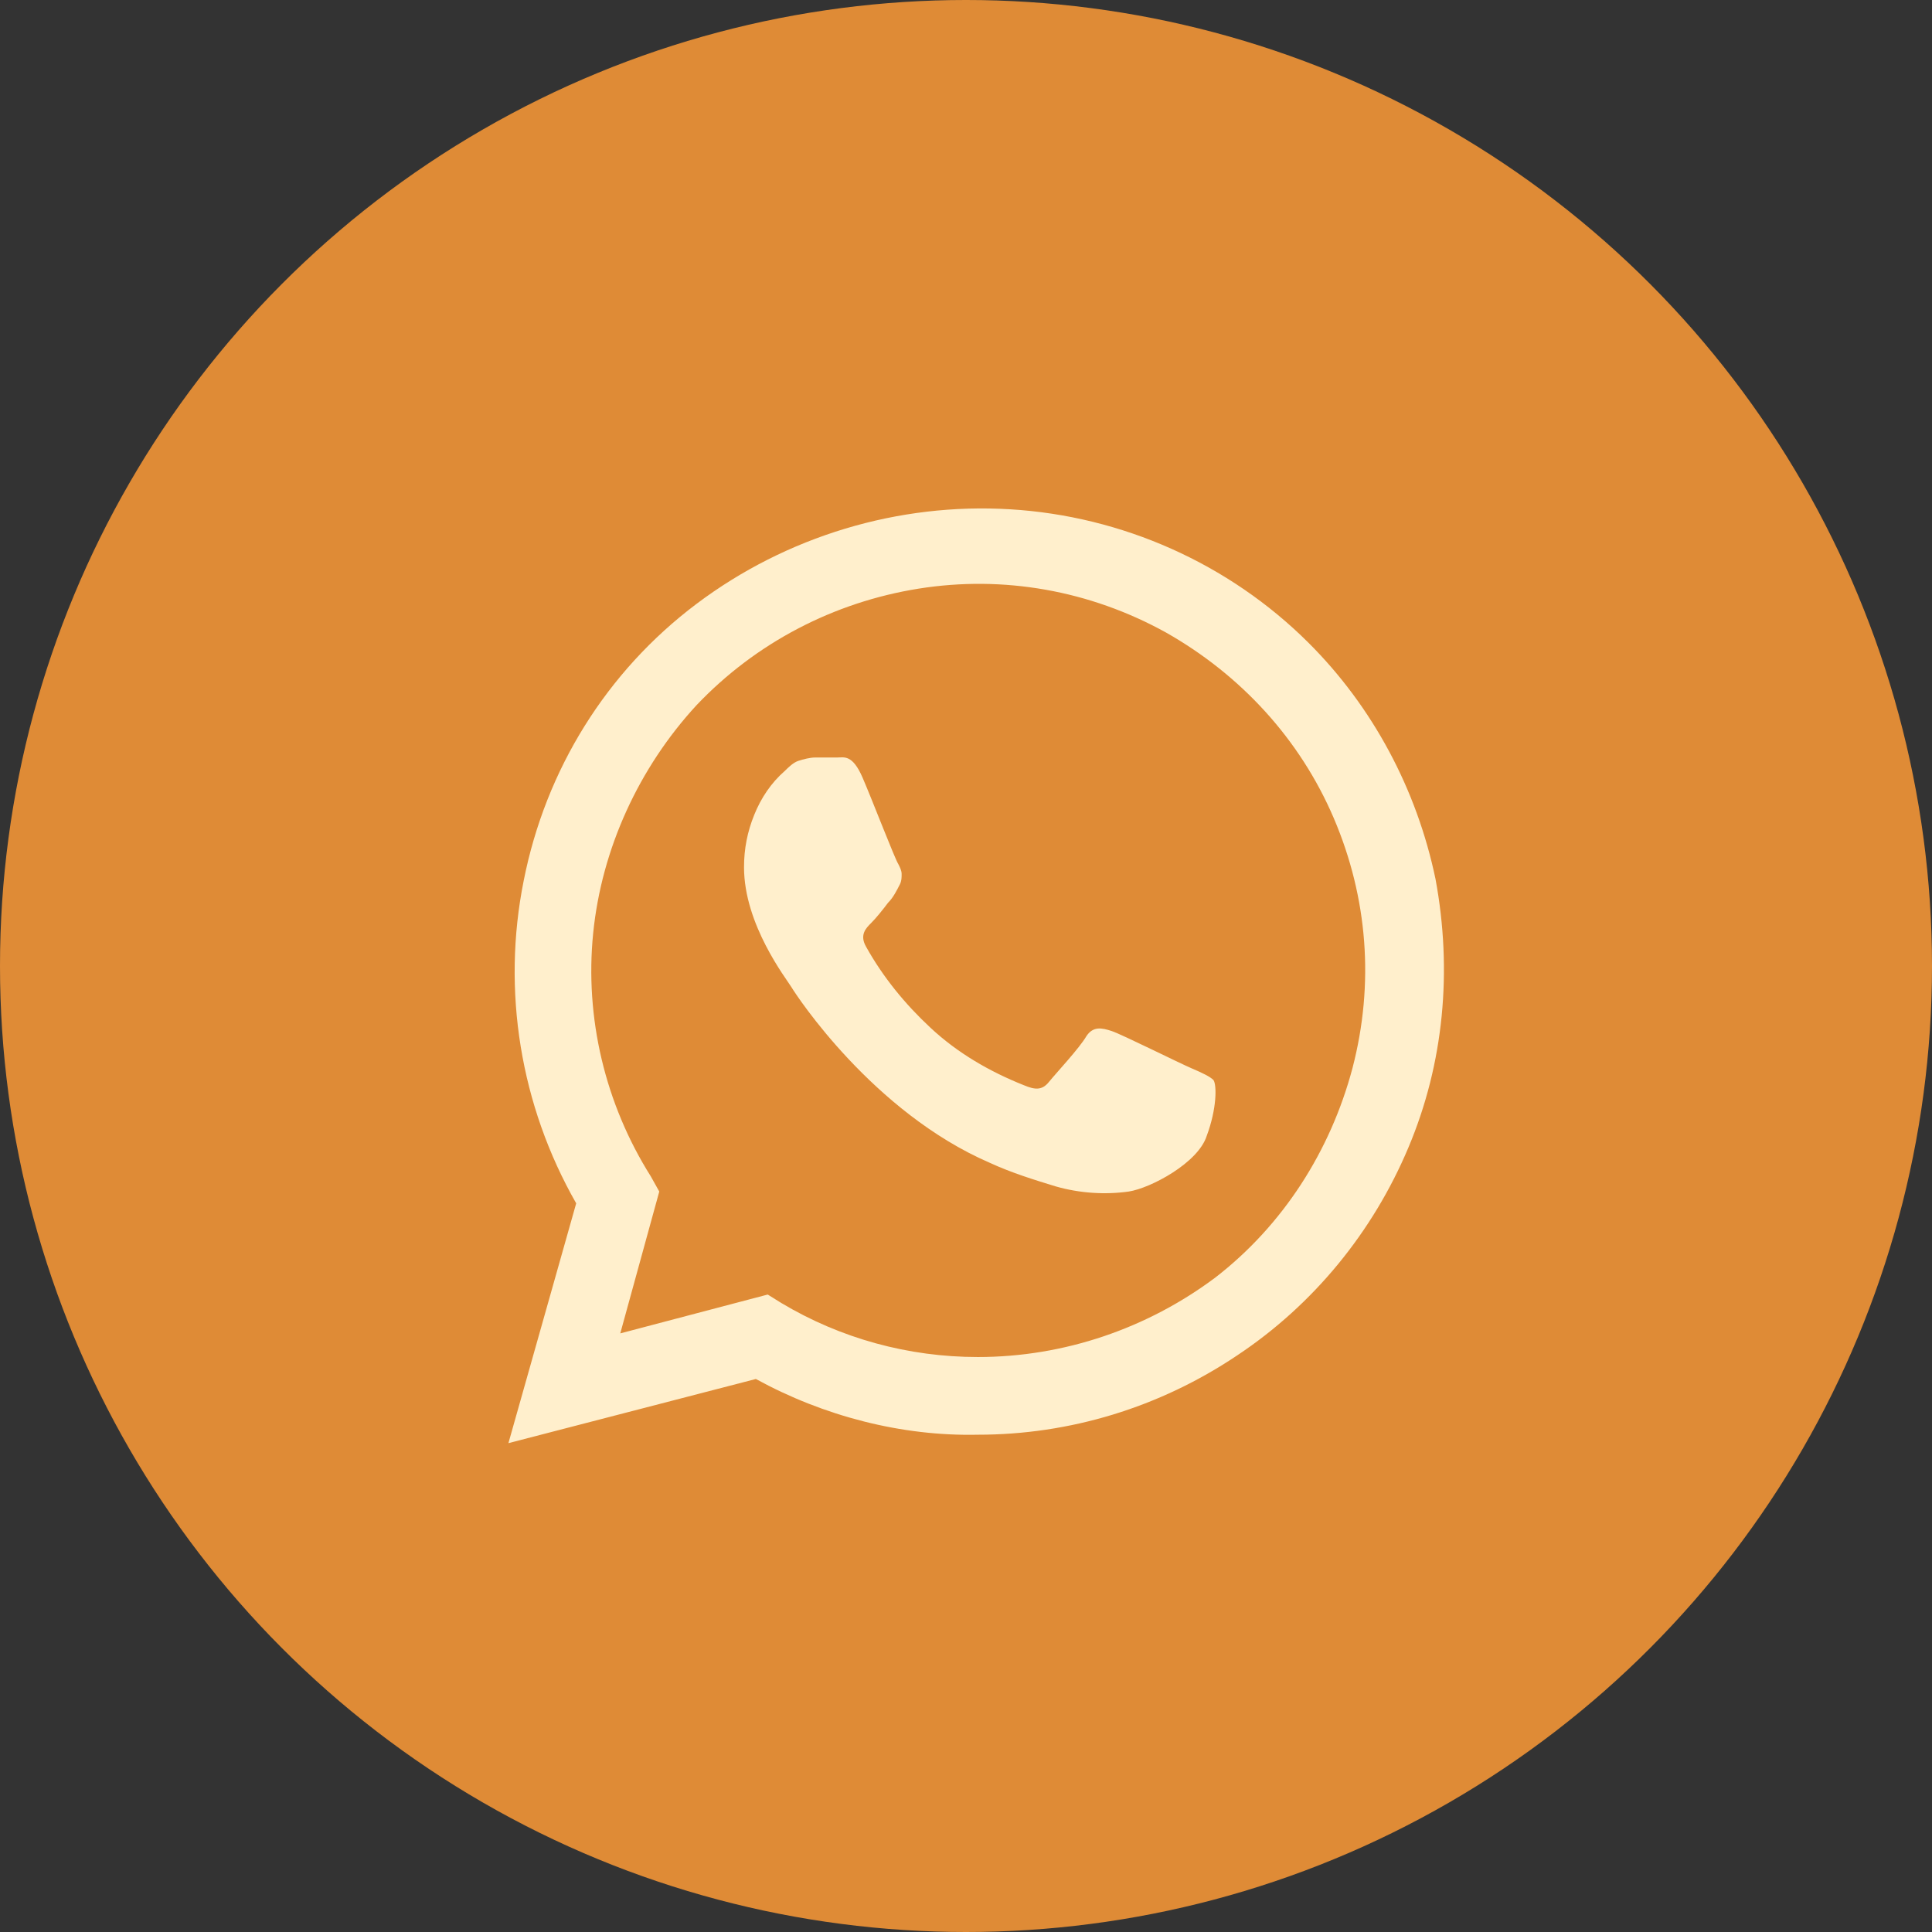
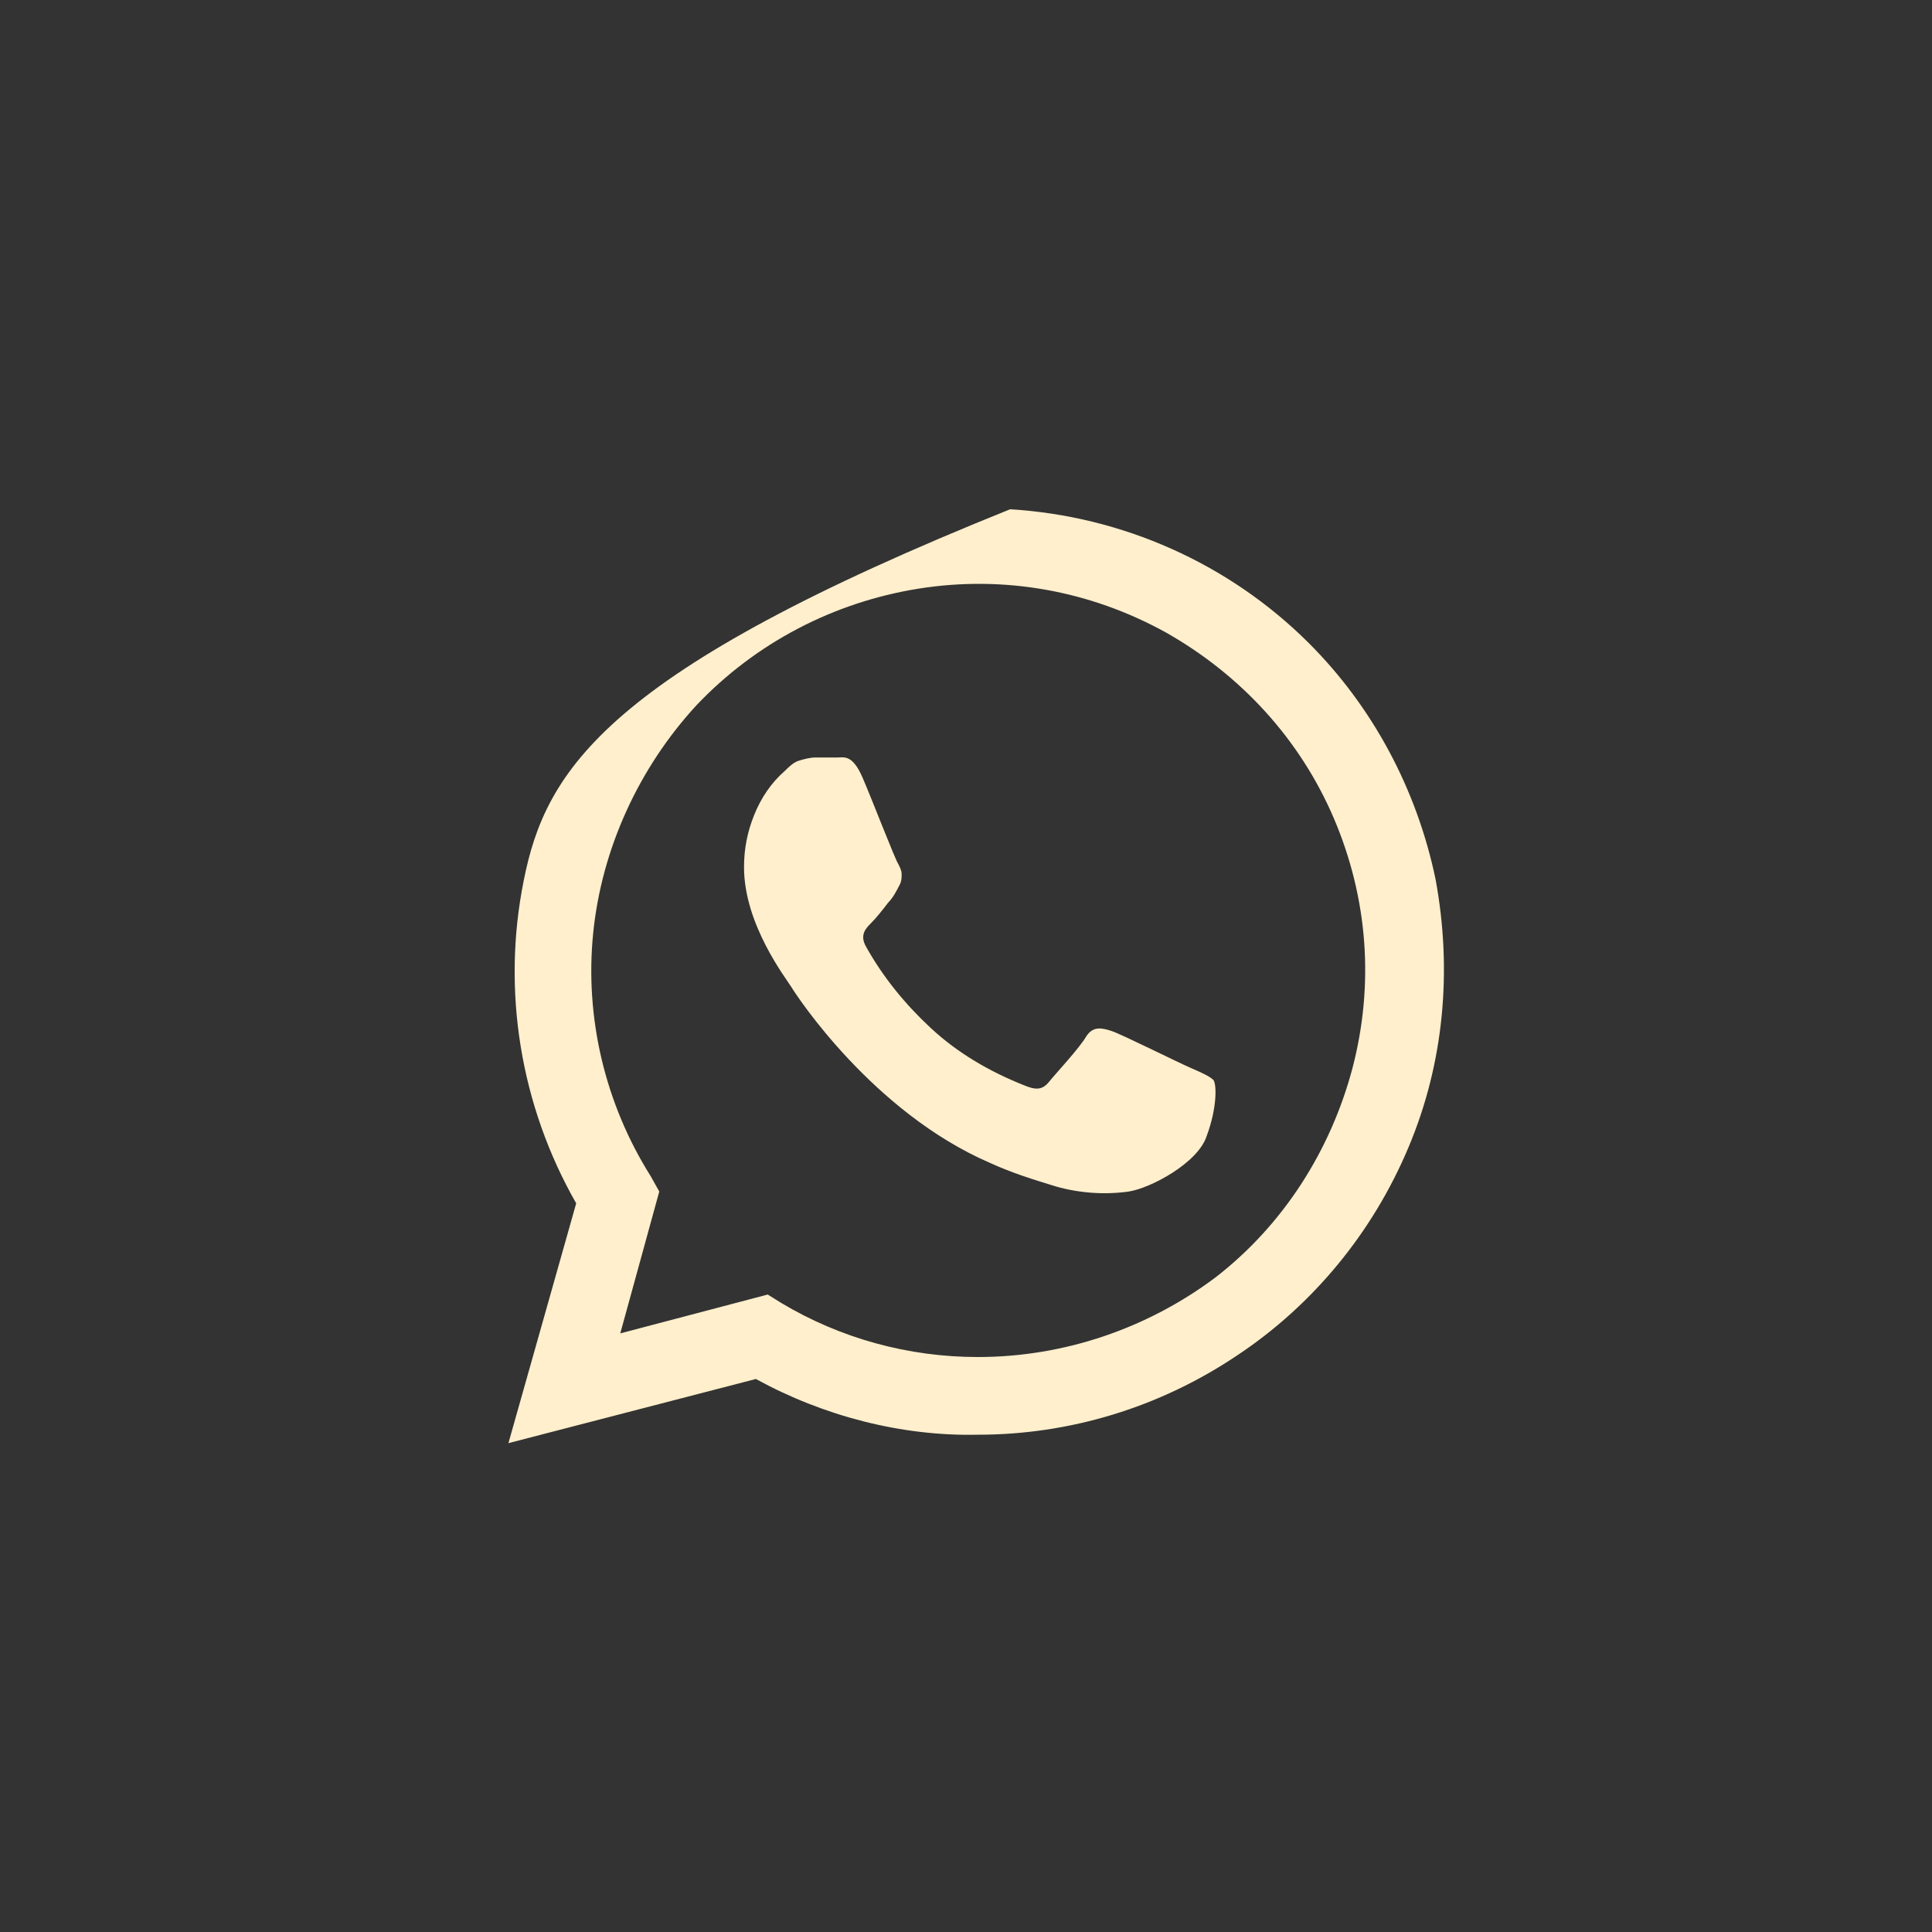
<svg xmlns="http://www.w3.org/2000/svg" width="38" height="38" viewBox="0 0 38 38" fill="none">
  <rect x="0" y="0" width="38" height="38" fill="#333333" stroke="none" />
-   <circle cx="19" cy="19" r="19" fill="#DF8B36" />
-   <path fill-rule="evenodd" clip-rule="evenodd" d="M25.735 12.641C24.168 11.08 22.068 10.149 19.867 10.017C17.667 9.884 15.467 10.548 13.7 11.877C11.934 13.205 10.733 15.132 10.3 17.324C9.867 19.483 10.233 21.742 11.333 23.668L10 28.385L14.867 27.123C16.201 27.854 17.734 28.252 19.234 28.219C21.034 28.219 22.801 27.688 24.335 26.658C25.835 25.661 27.002 24.233 27.701 22.572C28.402 20.912 28.568 19.085 28.235 17.291C27.868 15.53 27.002 13.903 25.735 12.641ZM19.234 26.691C17.867 26.691 16.534 26.326 15.367 25.628L15.1 25.462L12.2 26.226L12.967 23.436L12.8 23.137C11.9 21.709 11.5 20.015 11.667 18.354C11.834 16.693 12.567 15.099 13.7 13.87C14.867 12.641 16.401 11.844 18.067 11.578C19.734 11.312 21.434 11.611 22.934 12.441C24.401 13.272 25.568 14.534 26.235 16.095C26.901 17.656 27.035 19.35 26.601 21.011C26.168 22.639 25.235 24.1 23.901 25.13C22.568 26.126 20.934 26.691 19.234 26.691ZM23.434 21.011C23.201 20.912 22.068 20.347 21.868 20.28C21.668 20.214 21.501 20.181 21.368 20.38C21.234 20.613 20.768 21.111 20.634 21.277C20.501 21.443 20.368 21.443 20.134 21.343C19.468 21.078 18.834 20.712 18.301 20.214C17.801 19.749 17.367 19.218 17.034 18.62C16.901 18.387 17.034 18.254 17.134 18.155C17.234 18.055 17.367 17.889 17.467 17.756C17.567 17.656 17.634 17.523 17.701 17.391C17.734 17.324 17.734 17.258 17.734 17.191C17.734 17.125 17.701 17.058 17.667 16.992C17.601 16.892 17.167 15.763 16.967 15.298C16.767 14.833 16.601 14.899 16.467 14.899C16.334 14.899 16.167 14.899 16.034 14.899C15.934 14.899 15.8 14.933 15.7 14.966C15.601 14.999 15.501 15.099 15.434 15.165C15.167 15.398 14.967 15.697 14.834 16.029C14.7 16.361 14.634 16.693 14.634 17.058C14.634 18.188 15.467 19.251 15.567 19.417C15.667 19.583 17.167 21.875 19.468 22.871C19.901 23.07 20.334 23.203 20.768 23.336C21.234 23.469 21.734 23.502 22.201 23.436C22.634 23.369 23.568 22.871 23.735 22.34C23.934 21.808 23.934 21.343 23.868 21.244C23.801 21.177 23.668 21.111 23.434 21.011Z" fill="#FFEFCC" />
+   <path fill-rule="evenodd" clip-rule="evenodd" d="M25.735 12.641C24.168 11.08 22.068 10.149 19.867 10.017C11.934 13.205 10.733 15.132 10.3 17.324C9.867 19.483 10.233 21.742 11.333 23.668L10 28.385L14.867 27.123C16.201 27.854 17.734 28.252 19.234 28.219C21.034 28.219 22.801 27.688 24.335 26.658C25.835 25.661 27.002 24.233 27.701 22.572C28.402 20.912 28.568 19.085 28.235 17.291C27.868 15.53 27.002 13.903 25.735 12.641ZM19.234 26.691C17.867 26.691 16.534 26.326 15.367 25.628L15.1 25.462L12.2 26.226L12.967 23.436L12.8 23.137C11.9 21.709 11.5 20.015 11.667 18.354C11.834 16.693 12.567 15.099 13.7 13.87C14.867 12.641 16.401 11.844 18.067 11.578C19.734 11.312 21.434 11.611 22.934 12.441C24.401 13.272 25.568 14.534 26.235 16.095C26.901 17.656 27.035 19.35 26.601 21.011C26.168 22.639 25.235 24.1 23.901 25.13C22.568 26.126 20.934 26.691 19.234 26.691ZM23.434 21.011C23.201 20.912 22.068 20.347 21.868 20.28C21.668 20.214 21.501 20.181 21.368 20.38C21.234 20.613 20.768 21.111 20.634 21.277C20.501 21.443 20.368 21.443 20.134 21.343C19.468 21.078 18.834 20.712 18.301 20.214C17.801 19.749 17.367 19.218 17.034 18.62C16.901 18.387 17.034 18.254 17.134 18.155C17.234 18.055 17.367 17.889 17.467 17.756C17.567 17.656 17.634 17.523 17.701 17.391C17.734 17.324 17.734 17.258 17.734 17.191C17.734 17.125 17.701 17.058 17.667 16.992C17.601 16.892 17.167 15.763 16.967 15.298C16.767 14.833 16.601 14.899 16.467 14.899C16.334 14.899 16.167 14.899 16.034 14.899C15.934 14.899 15.8 14.933 15.7 14.966C15.601 14.999 15.501 15.099 15.434 15.165C15.167 15.398 14.967 15.697 14.834 16.029C14.7 16.361 14.634 16.693 14.634 17.058C14.634 18.188 15.467 19.251 15.567 19.417C15.667 19.583 17.167 21.875 19.468 22.871C19.901 23.07 20.334 23.203 20.768 23.336C21.234 23.469 21.734 23.502 22.201 23.436C22.634 23.369 23.568 22.871 23.735 22.34C23.934 21.808 23.934 21.343 23.868 21.244C23.801 21.177 23.668 21.111 23.434 21.011Z" fill="#FFEFCC" />
</svg>